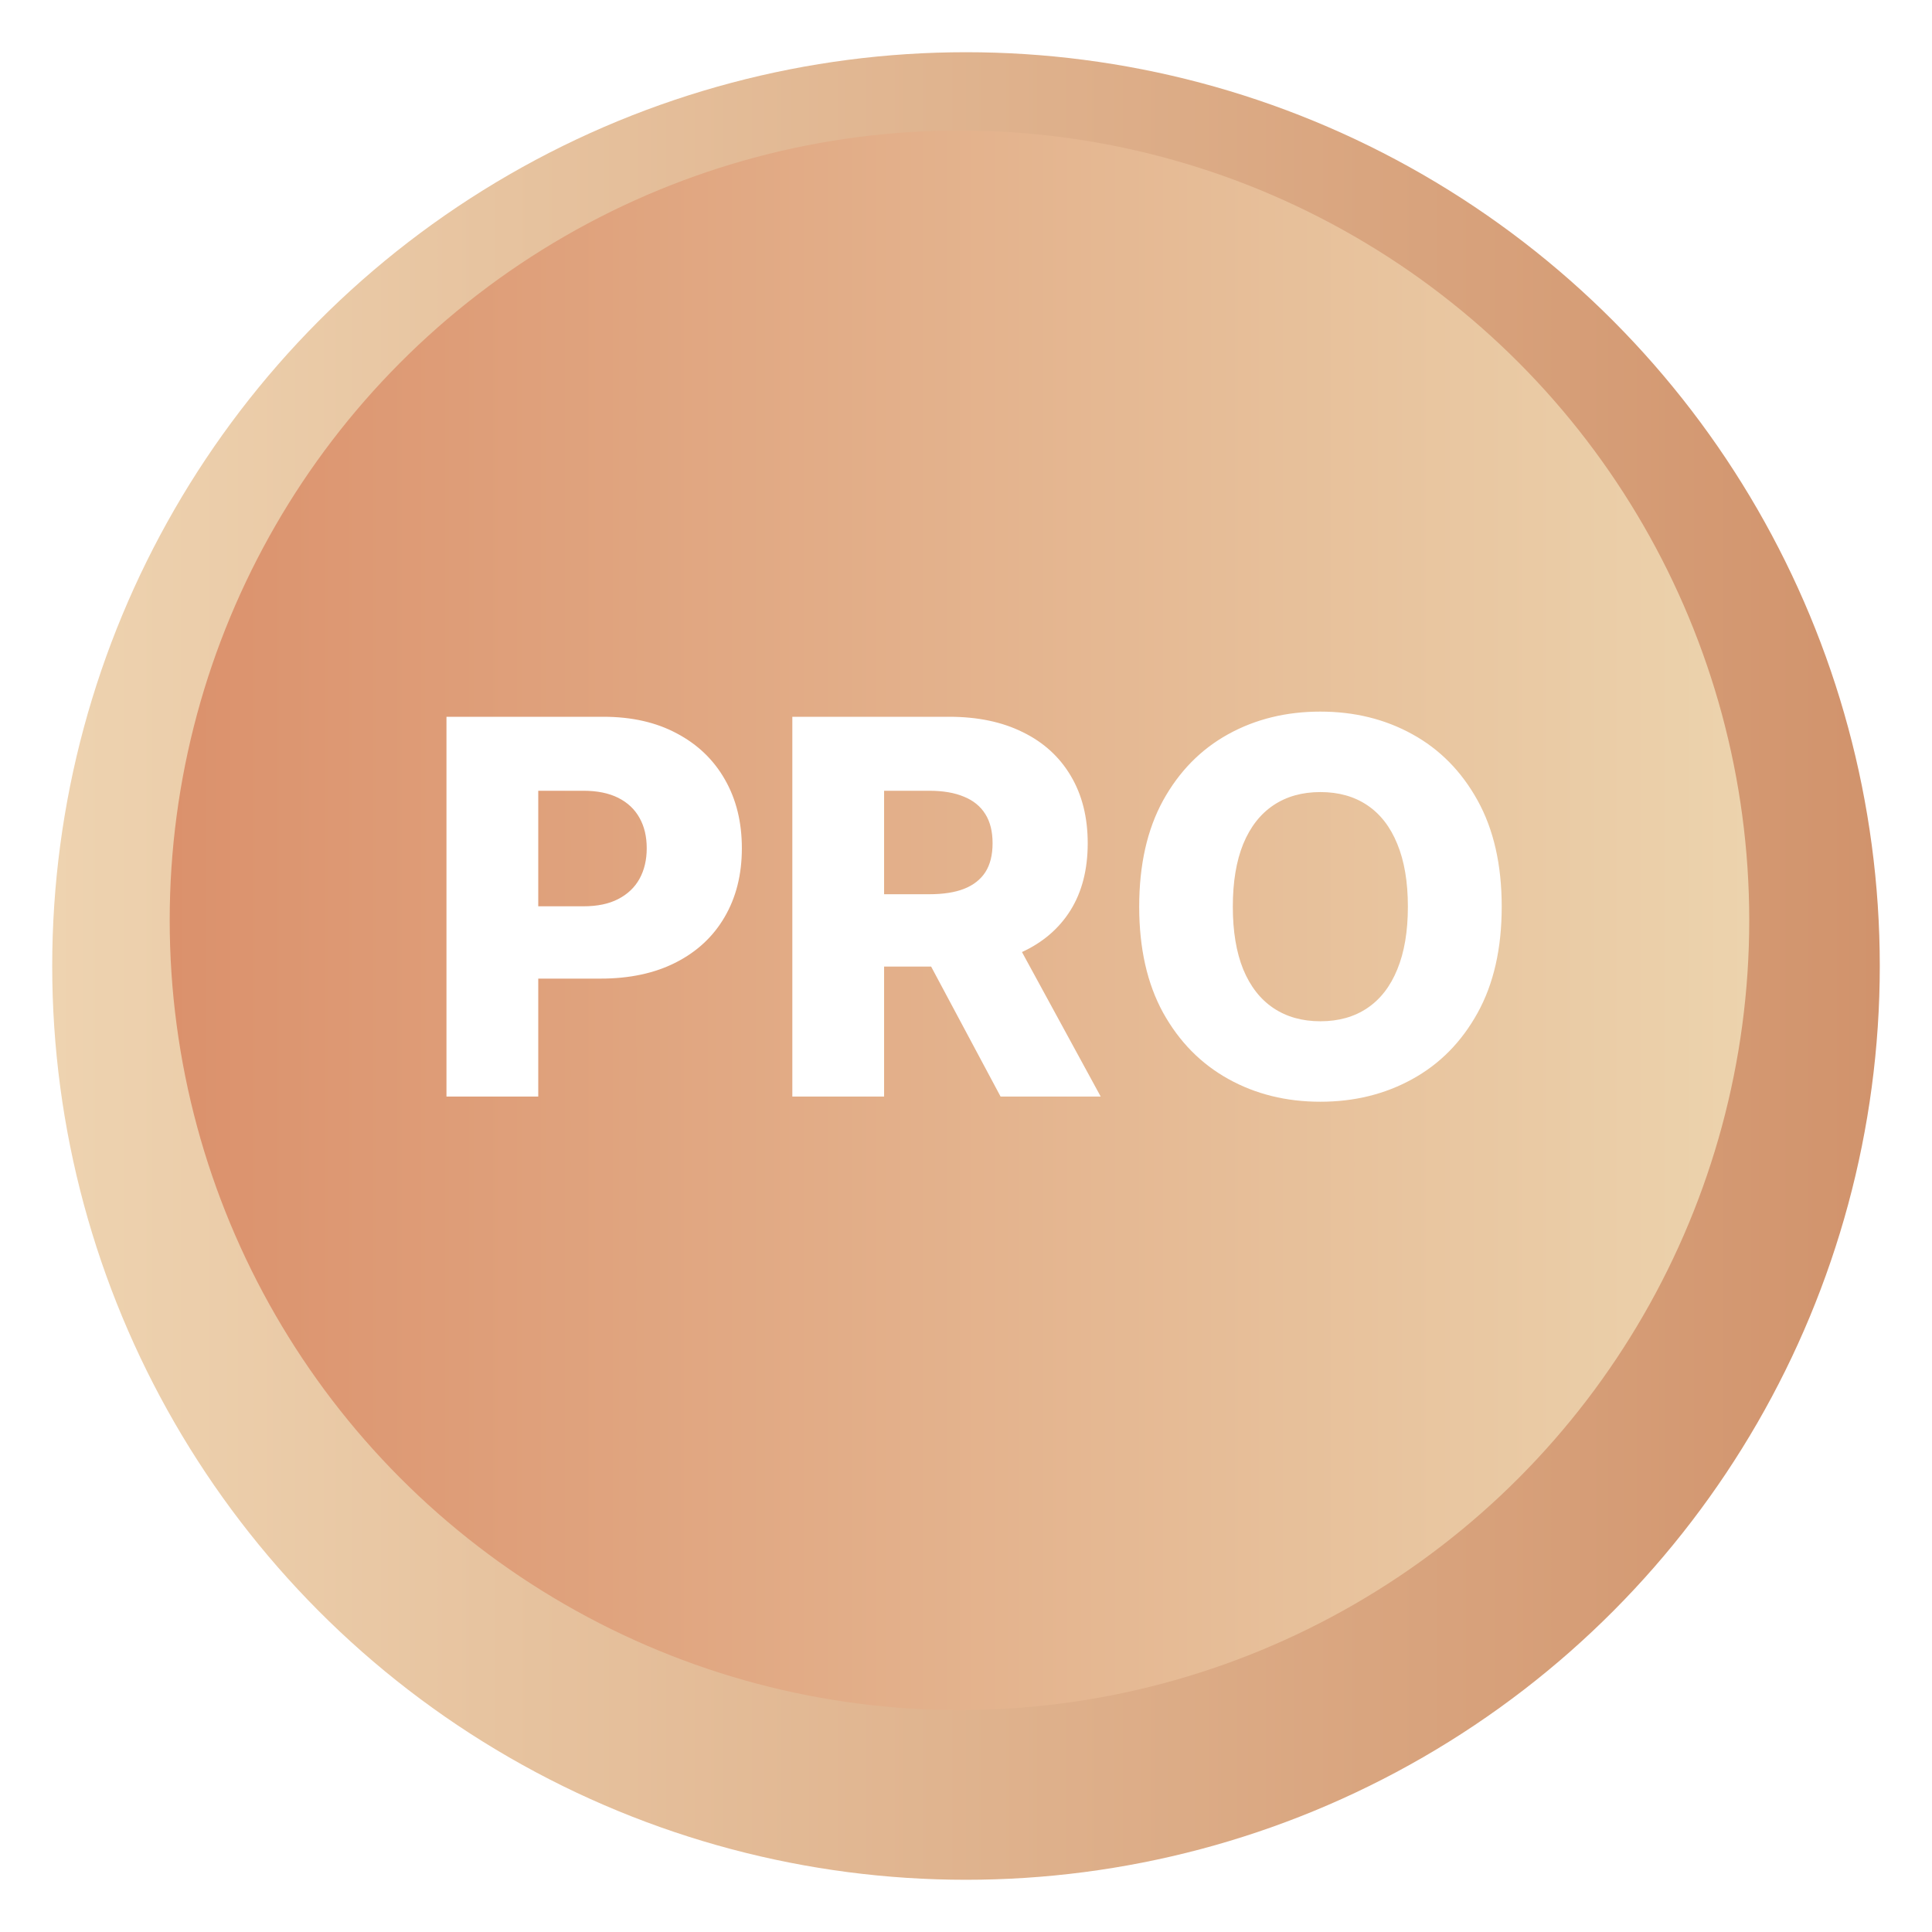
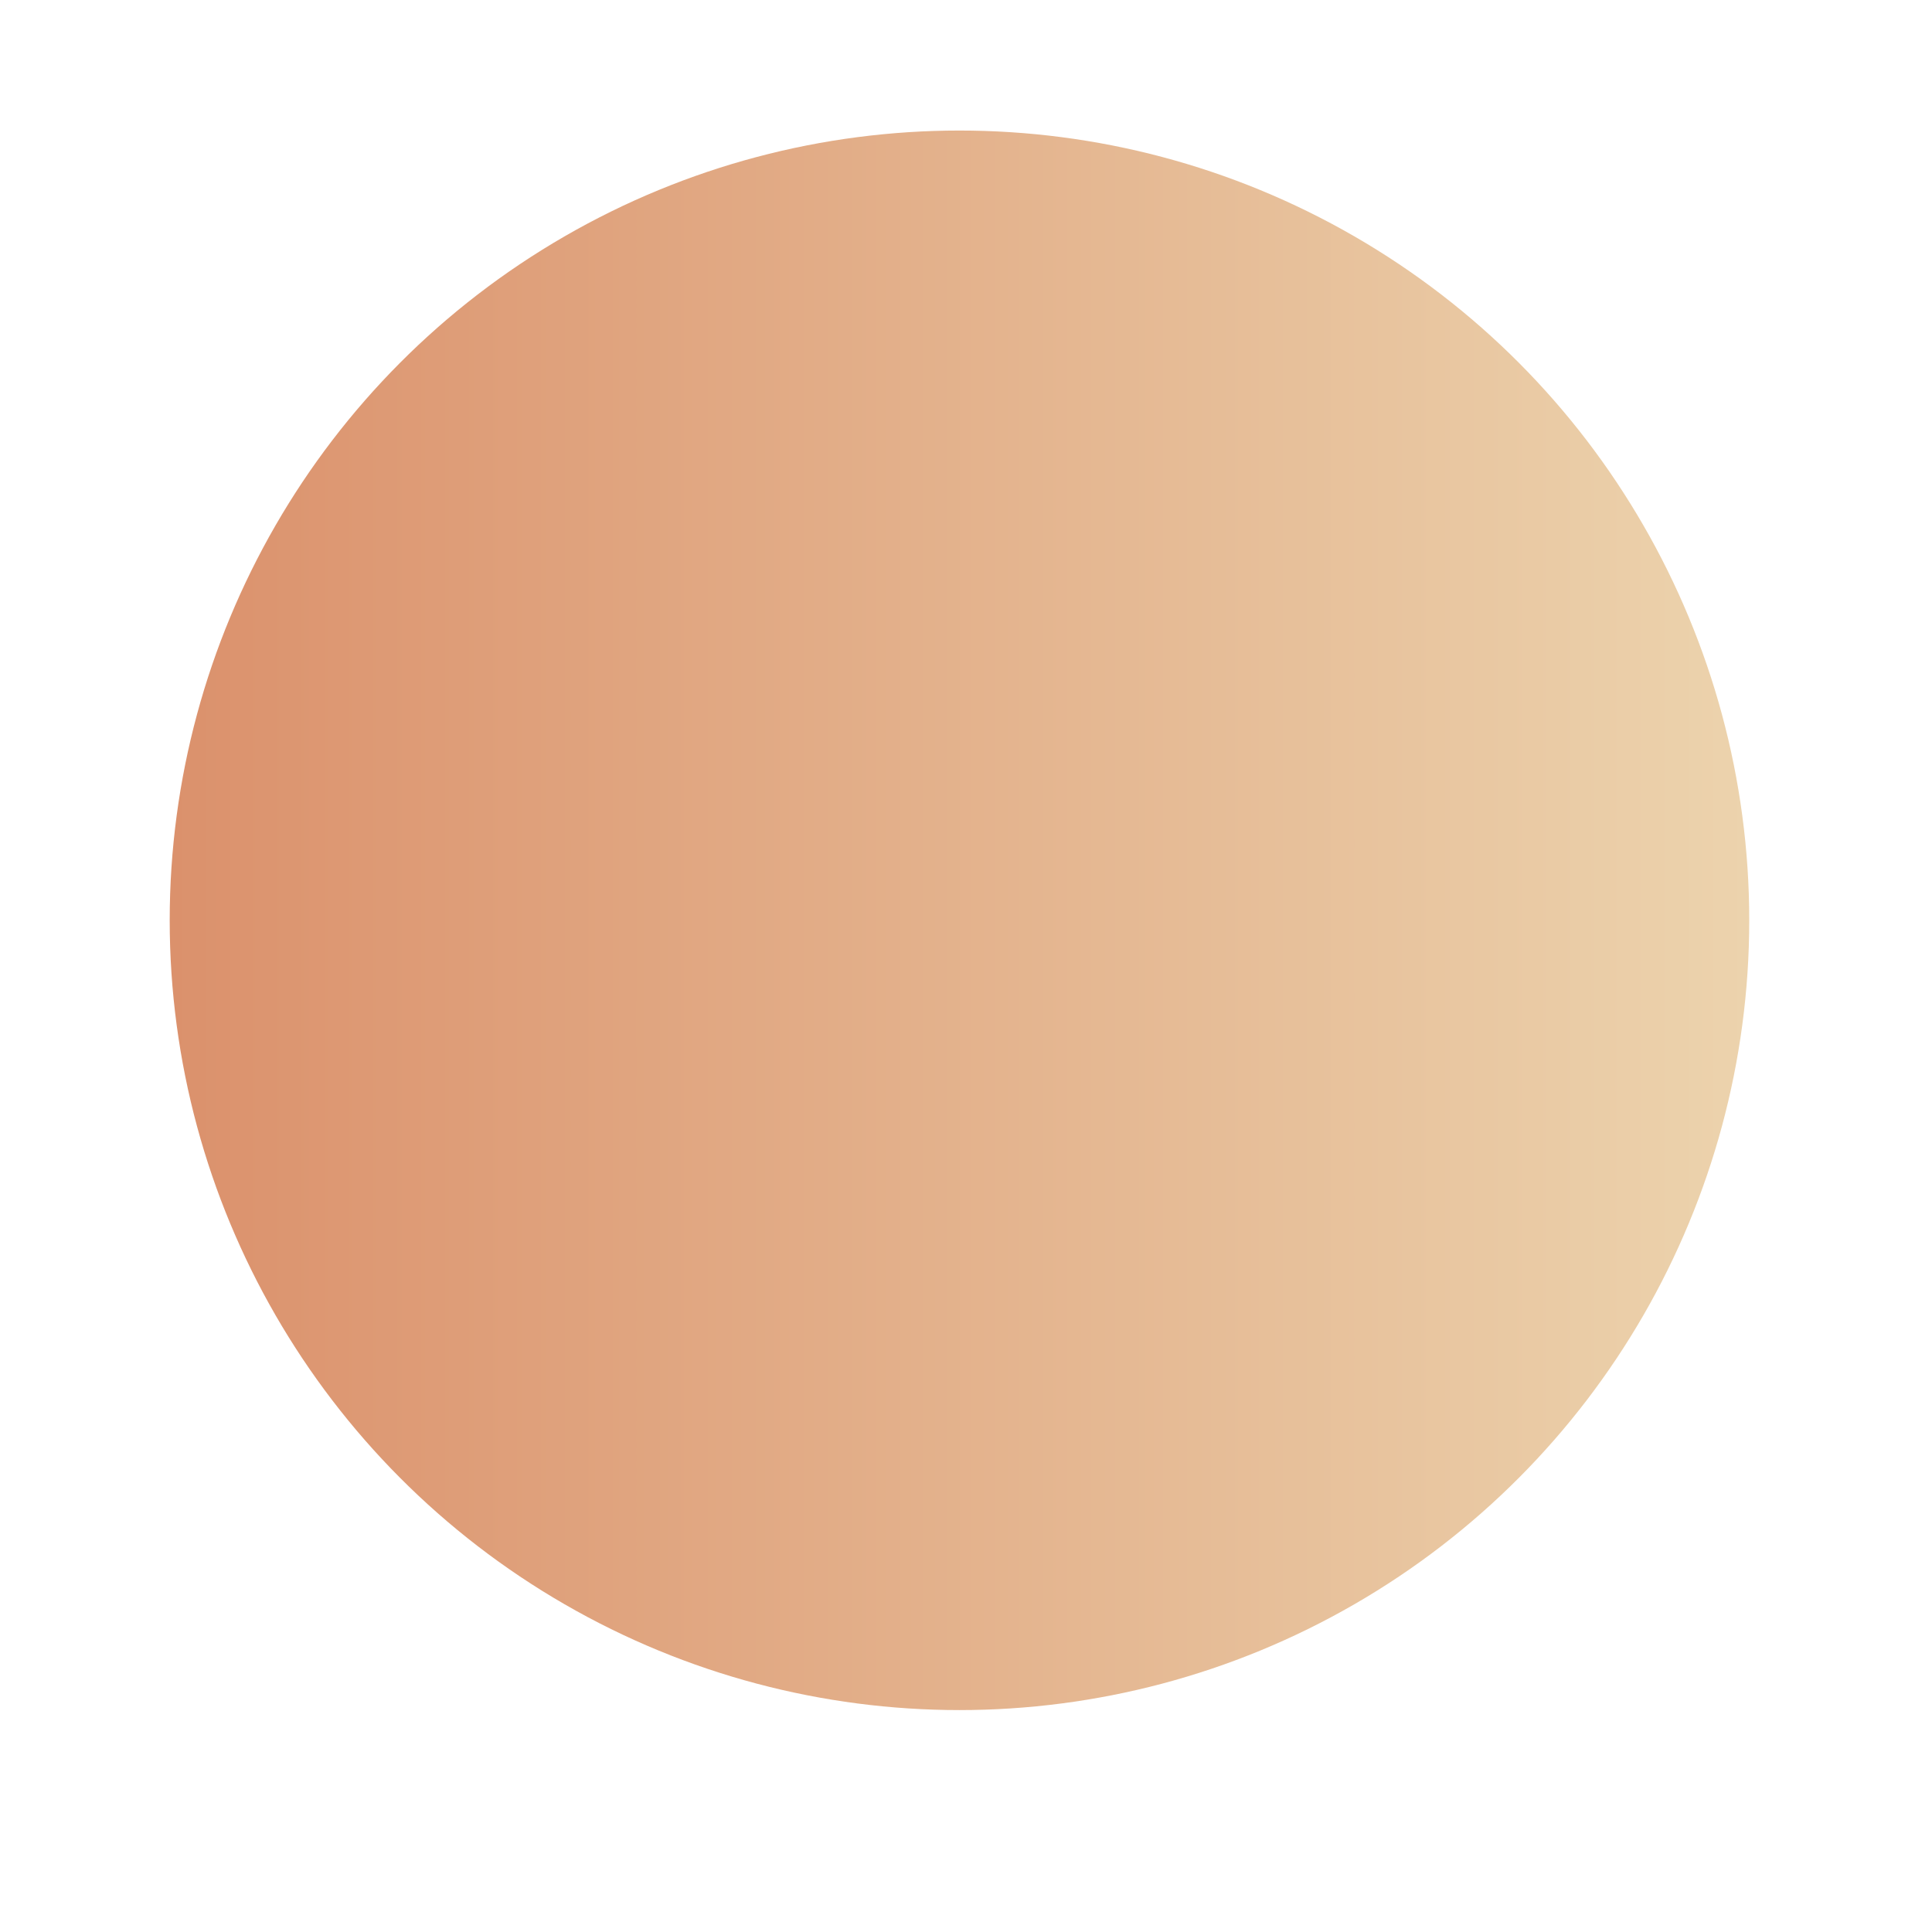
<svg xmlns="http://www.w3.org/2000/svg" width="74" height="74" viewBox="0 0 74 74" fill="none">
  <g filter="url(#filter0_d_843_4626)">
-     <circle cx="37" cy="35" r="35" fill="url(#paint0_linear_843_4626)" />
-   </g>
+     </g>
  <g filter="url(#filter1_d_843_4626)">
    <circle cx="36.75" cy="35.25" r="30.25" transform="rotate(-180 36.75 35.25)" fill="url(#paint1_linear_843_4626)" />
  </g>
  <g filter="url(#filter2_d_843_4626)">
-     <path d="M17.101 42V27.454H23.109C24.198 27.454 25.138 27.668 25.929 28.094C26.724 28.515 27.338 29.105 27.768 29.862C28.199 30.615 28.415 31.491 28.415 32.49C28.415 33.494 28.195 34.372 27.754 35.125C27.319 35.873 26.696 36.453 25.886 36.865C25.077 37.277 24.116 37.483 23.003 37.483H19.296V34.713H22.349C22.88 34.713 23.322 34.621 23.678 34.436C24.037 34.251 24.31 33.993 24.494 33.662C24.679 33.326 24.771 32.935 24.771 32.49C24.771 32.04 24.679 31.652 24.494 31.325C24.31 30.994 24.037 30.738 23.678 30.558C23.318 30.378 22.875 30.288 22.349 30.288H20.616V42H17.101ZM30.348 42V27.454H36.356C37.445 27.454 38.385 27.651 39.176 28.044C39.971 28.432 40.584 28.991 41.015 29.72C41.446 30.445 41.662 31.304 41.662 32.298C41.662 33.307 41.441 34.164 41.001 34.869C40.561 35.57 39.936 36.105 39.126 36.474C38.316 36.839 37.358 37.021 36.25 37.021H32.45V34.251H35.596C36.127 34.251 36.569 34.183 36.924 34.045C37.284 33.903 37.556 33.69 37.741 33.406C37.926 33.117 38.018 32.748 38.018 32.298C38.018 31.849 37.926 31.477 37.741 31.183C37.556 30.885 37.284 30.662 36.924 30.516C36.565 30.364 36.122 30.288 35.596 30.288H33.863V42H30.348ZM38.537 35.352L42.159 42H38.324L34.772 35.352H38.537ZM57.519 34.727C57.519 36.328 57.211 37.684 56.595 38.797C55.98 39.91 55.146 40.755 54.095 41.332C53.049 41.91 51.875 42.199 50.573 42.199C49.266 42.199 48.089 41.908 47.043 41.325C45.996 40.743 45.165 39.898 44.55 38.79C43.939 37.677 43.634 36.323 43.634 34.727C43.634 33.127 43.939 31.77 44.55 30.658C45.165 29.545 45.996 28.7 47.043 28.122C48.089 27.544 49.266 27.256 50.573 27.256C51.875 27.256 53.049 27.544 54.095 28.122C55.146 28.7 55.98 29.545 56.595 30.658C57.211 31.77 57.519 33.127 57.519 34.727ZM53.925 34.727C53.925 33.78 53.79 32.98 53.52 32.327C53.255 31.673 52.871 31.178 52.37 30.842C51.872 30.506 51.273 30.338 50.573 30.338C49.877 30.338 49.278 30.506 48.776 30.842C48.274 31.178 47.888 31.673 47.618 32.327C47.353 32.98 47.22 33.78 47.22 34.727C47.22 35.674 47.353 36.474 47.618 37.128C47.888 37.781 48.274 38.276 48.776 38.612C49.278 38.948 49.877 39.117 50.573 39.117C51.273 39.117 51.872 38.948 52.37 38.612C52.871 38.276 53.255 37.781 53.52 37.128C53.79 36.474 53.925 35.674 53.925 34.727Z" fill="white" />
-   </g>
+     </g>
  <defs>
    <filter id="filter0_d_843_4626" x="0" y="0" width="74" height="74" filterUnits="userSpaceOnUse" color-interpolation-filters="sRGB">
      <feFlood flood-opacity="0" result="BackgroundImageFix" />
      <feColorMatrix in="SourceAlpha" type="matrix" values="0 0 0 0 0 0 0 0 0 0 0 0 0 0 0 0 0 0 127 0" result="hardAlpha" />
      <feOffset dy="2" />
      <feGaussianBlur stdDeviation="1" />
      <feComposite in2="hardAlpha" operator="out" />
      <feColorMatrix type="matrix" values="0 0 0 0 0 0 0 0 0 0 0 0 0 0 0 0 0 0 0.25 0" />
      <feBlend mode="normal" in2="BackgroundImageFix" result="effect1_dropShadow_843_4626" />
      <feBlend mode="normal" in="SourceGraphic" in2="effect1_dropShadow_843_4626" result="shape" />
    </filter>
    <filter id="filter1_d_843_4626" x="4.5" y="3" width="64.5" height="64.5" filterUnits="userSpaceOnUse" color-interpolation-filters="sRGB">
      <feFlood flood-opacity="0" result="BackgroundImageFix" />
      <feColorMatrix in="SourceAlpha" type="matrix" values="0 0 0 0 0 0 0 0 0 0 0 0 0 0 0 0 0 0 127 0" result="hardAlpha" />
      <feOffset />
      <feGaussianBlur stdDeviation="1" />
      <feComposite in2="hardAlpha" operator="out" />
      <feColorMatrix type="matrix" values="0 0 0 0 0 0 0 0 0 0 0 0 0 0 0 0 0 0 0.25 0" />
      <feBlend mode="normal" in2="BackgroundImageFix" result="effect1_dropShadow_843_4626" />
      <feBlend mode="normal" in="SourceGraphic" in2="effect1_dropShadow_843_4626" result="shape" />
    </filter>
    <filter id="filter2_d_843_4626" x="13.102" y="23.256" width="48.418" height="22.943" filterUnits="userSpaceOnUse" color-interpolation-filters="sRGB">
      <feFlood flood-opacity="0" result="BackgroundImageFix" />
      <feColorMatrix in="SourceAlpha" type="matrix" values="0 0 0 0 0 0 0 0 0 0 0 0 0 0 0 0 0 0 127 0" result="hardAlpha" />
      <feOffset />
      <feGaussianBlur stdDeviation="2" />
      <feComposite in2="hardAlpha" operator="out" />
      <feColorMatrix type="matrix" values="0 0 0 0 0.708 0 0 0 0 0.283 0 0 0 0 0.136 0 0 0 1 0" />
      <feBlend mode="normal" in2="BackgroundImageFix" result="effect1_dropShadow_843_4626" />
      <feBlend mode="normal" in="SourceGraphic" in2="effect1_dropShadow_843_4626" result="shape" />
    </filter>
    <linearGradient id="paint0_linear_843_4626" x1="2" y1="35" x2="72" y2="35" gradientUnits="userSpaceOnUse">
      <stop stop-color="#EED3B0" />
      <stop offset="1" stop-color="#D1936C" />
    </linearGradient>
    <linearGradient id="paint1_linear_843_4626" x1="6.5" y1="35.25" x2="67" y2="35.25" gradientUnits="userSpaceOnUse">
      <stop stop-color="#ECD3AD" />
      <stop offset="1" stop-color="#DB916C" />
    </linearGradient>
  </defs>
</svg>